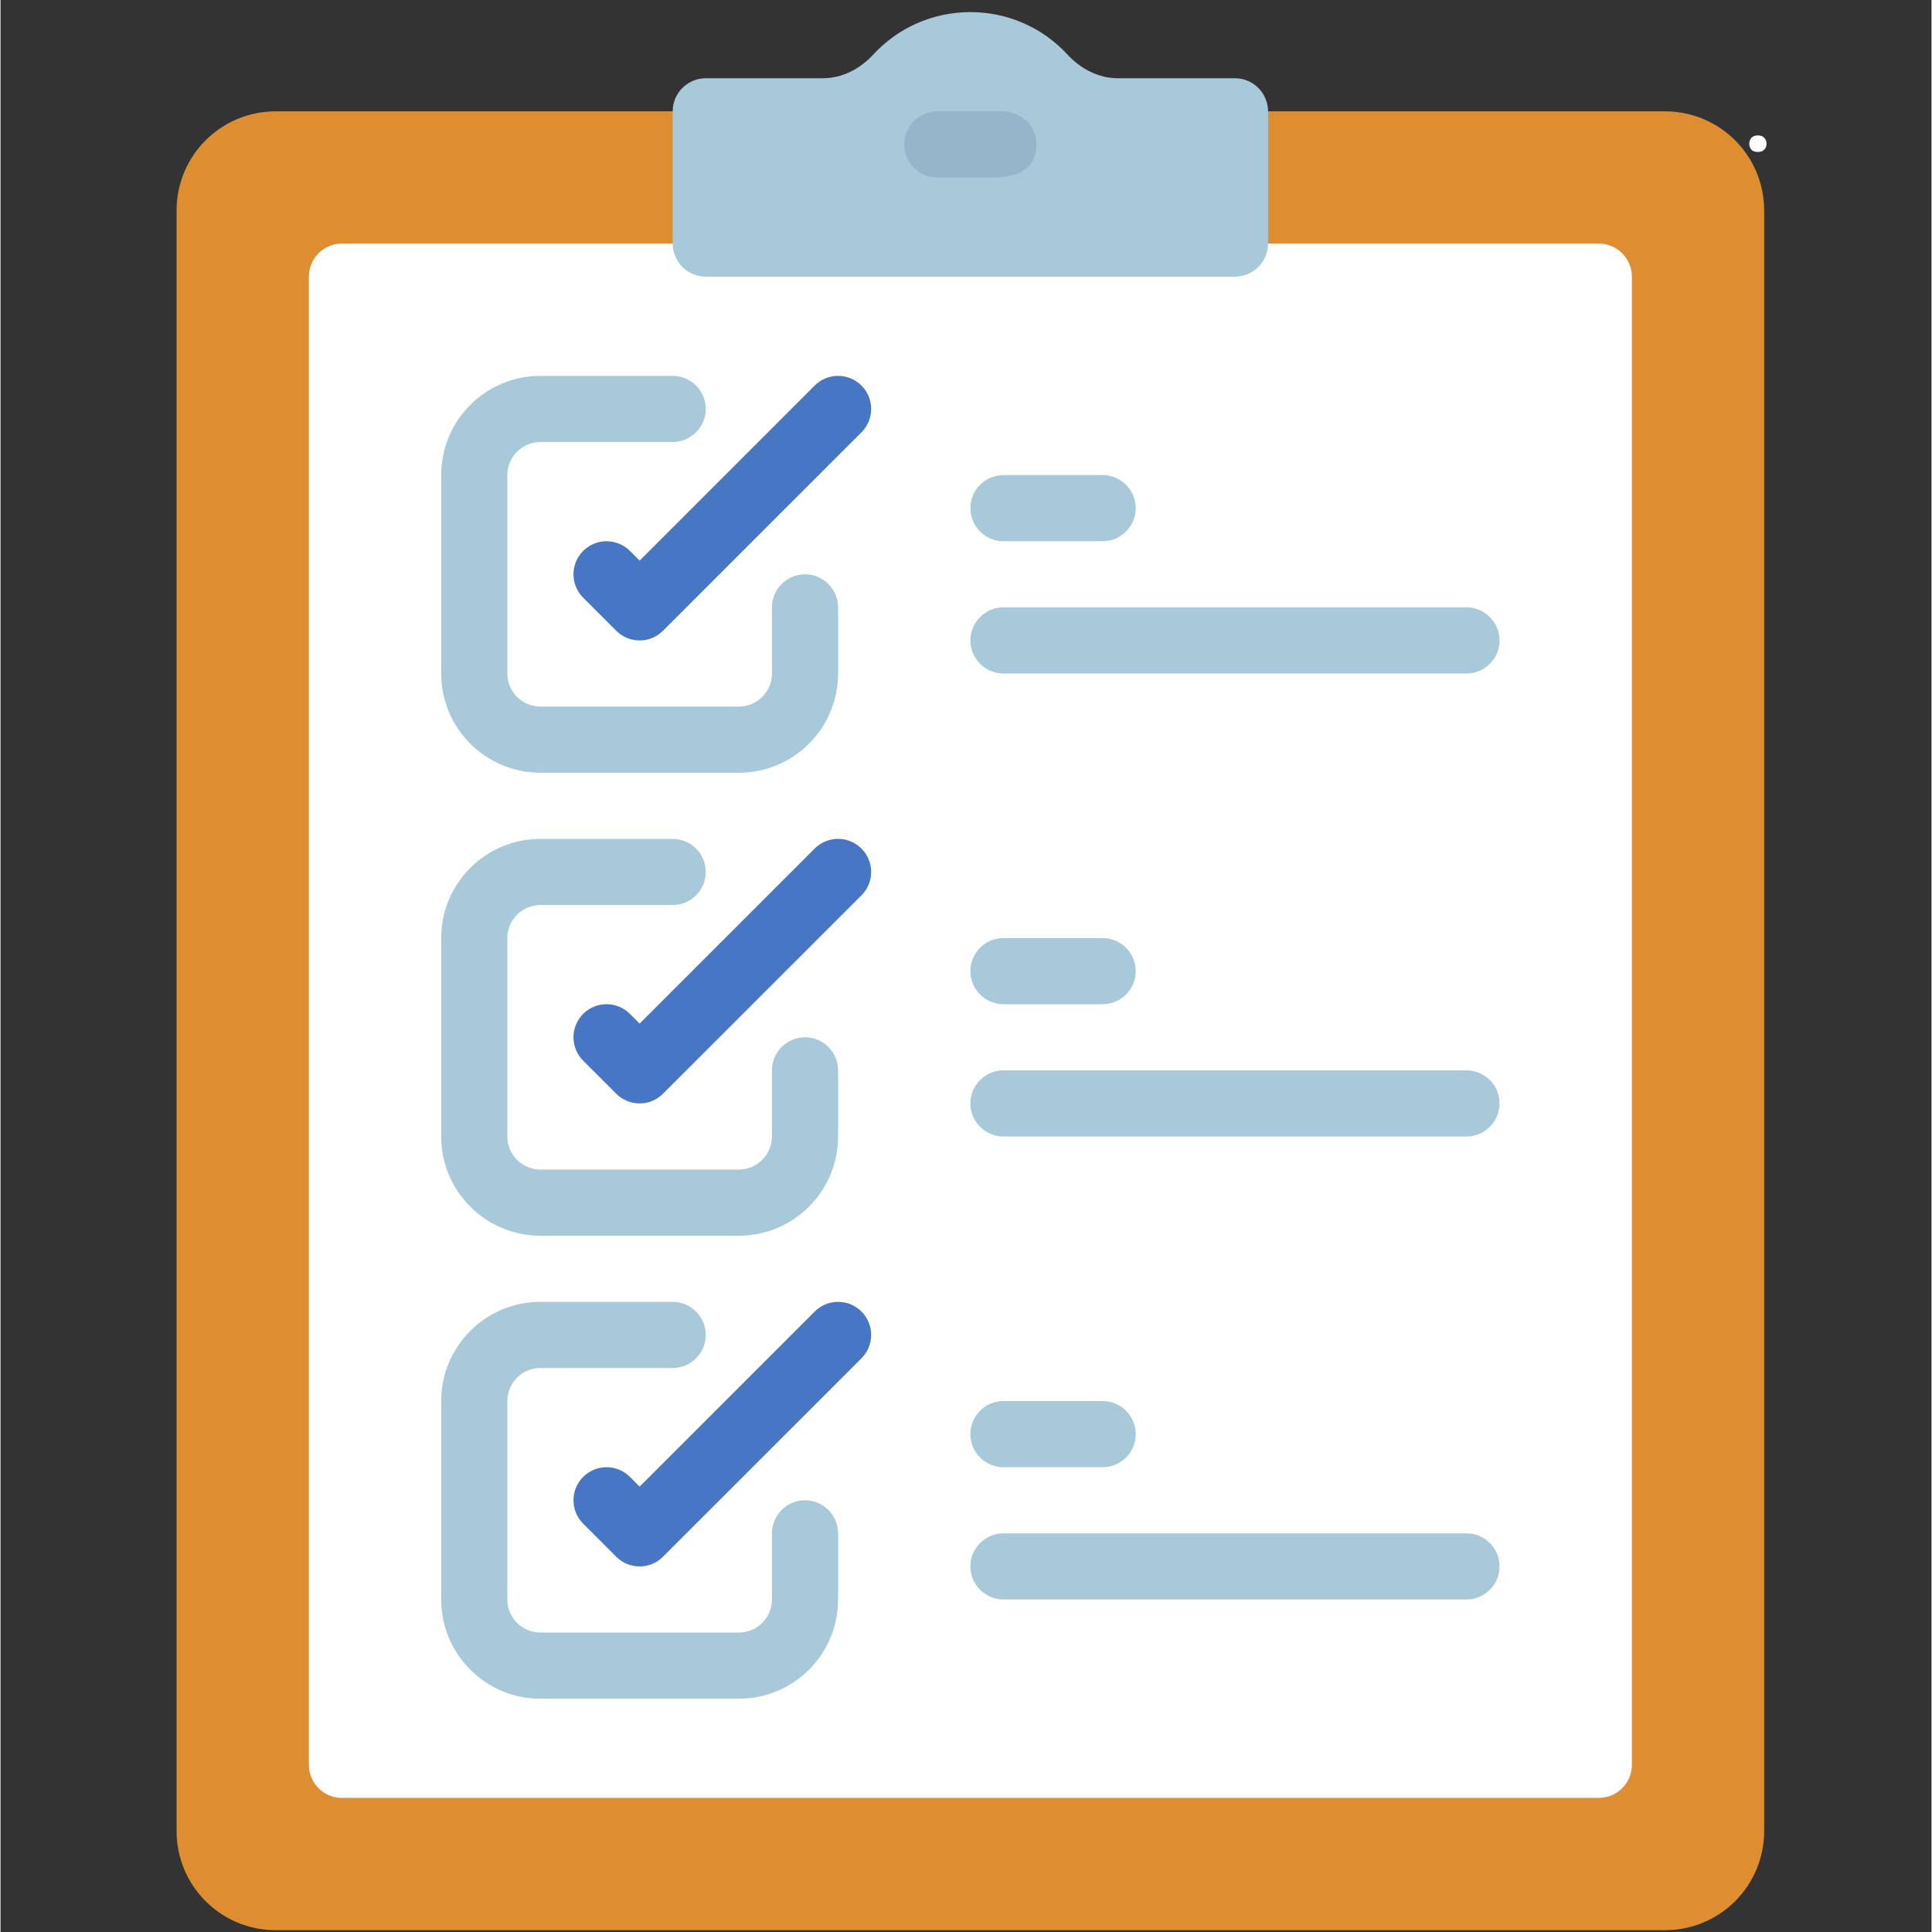
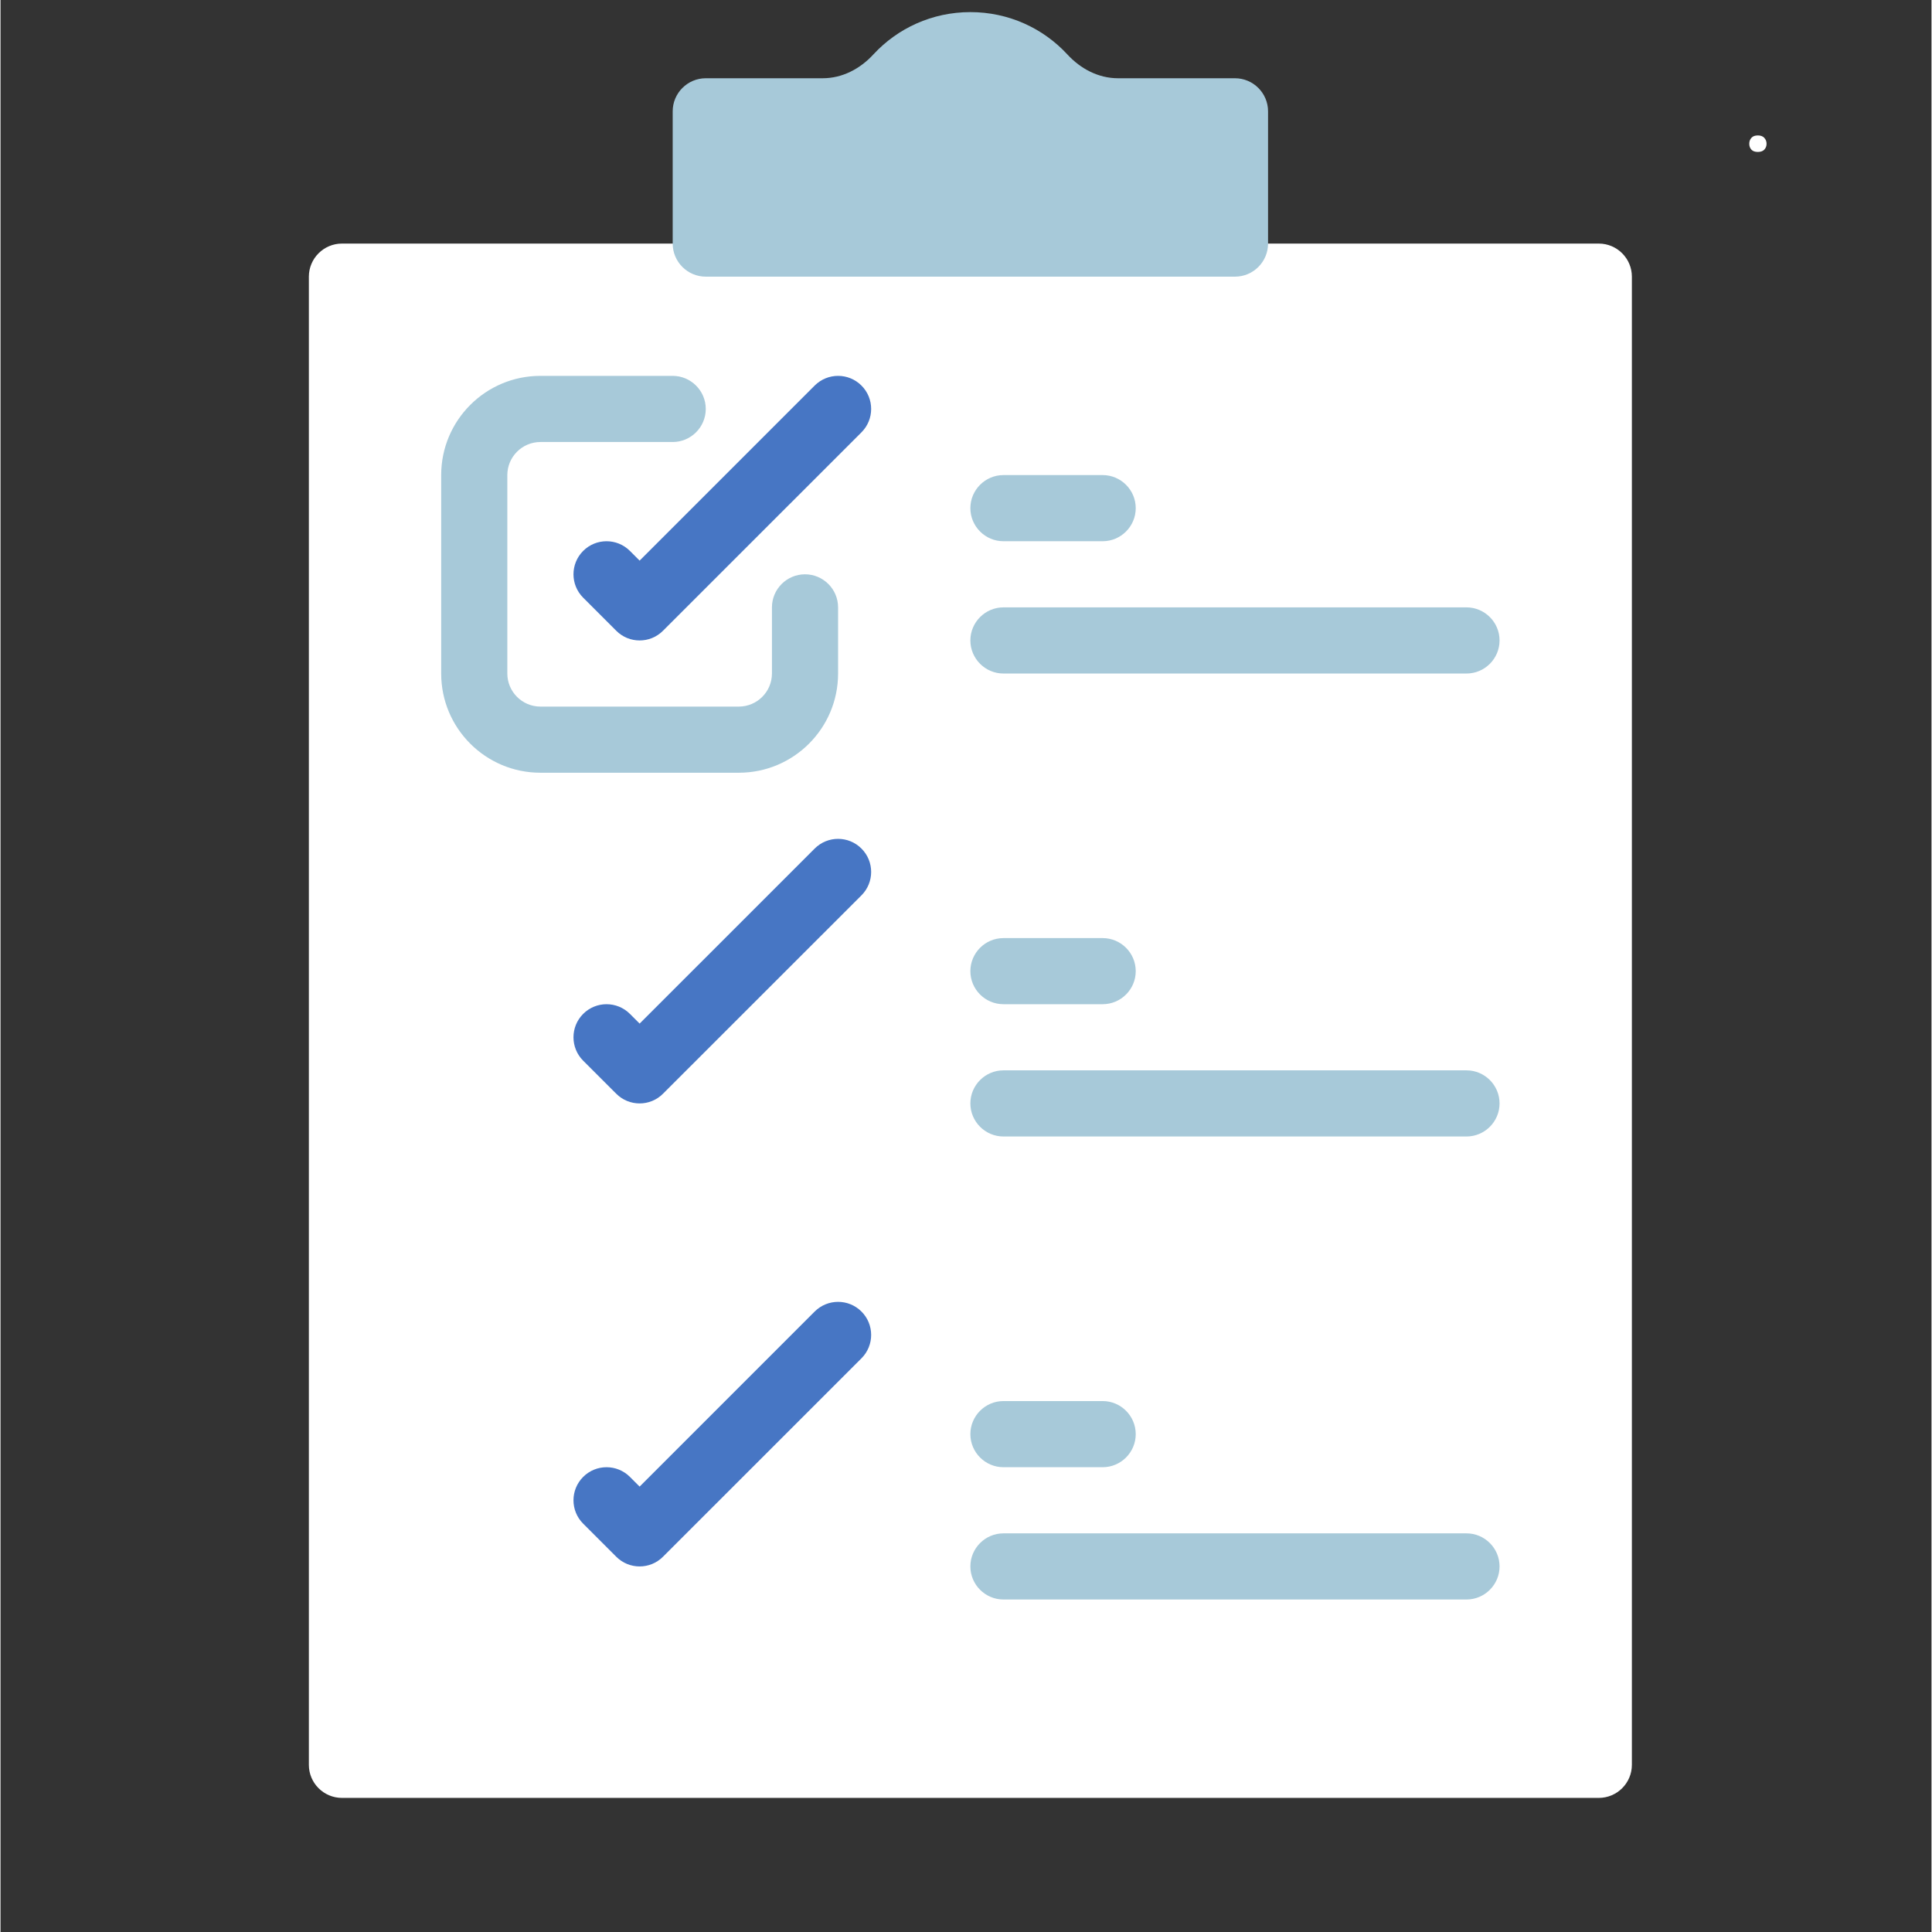
<svg xmlns="http://www.w3.org/2000/svg" width="300" zoomAndPan="magnify" viewBox="0 0 224.88 225" height="300" preserveAspectRatio="xMidYMid meet" version="1.0">
  <rect x="0" y="0" width="224.88" height="225" fill="#333333" stroke="none" />
  <defs>
    <g />
    <clipPath id="4190a016ad">
      <path d="M 20.375 12 L 205.523 12 L 205.523 224.789 L 20.375 224.789 Z M 20.375 12 " clip-rule="nonzero" />
    </clipPath>
    <clipPath id="6590060988">
      <path d="M 78 1.41 L 148 1.41 L 148 33 L 78 33 Z M 78 1.41 " clip-rule="nonzero" />
    </clipPath>
  </defs>
  <g clip-path="url(#4190a016ad)">
-     <path fill="#de8e30" d="M 193.84 12.965 C 200.234 12.965 205.395 18.125 205.395 24.52 L 205.395 213.234 C 205.395 219.629 200.234 224.789 193.84 224.789 L 32.059 224.789 C 25.664 224.789 20.504 219.629 20.504 213.234 L 20.504 24.52 C 20.504 18.125 25.664 12.965 32.059 12.965 L 193.84 12.965 " fill-opacity="1" fill-rule="nonzero" />
-   </g>
+     </g>
  <path fill="#ffffff" d="M 186.133 28.367 C 188.258 28.367 189.988 30.098 189.988 32.219 L 189.988 205.531 C 189.988 207.656 188.258 209.383 186.133 209.383 L 39.766 209.383 C 37.641 209.383 35.91 207.656 35.91 205.531 L 35.91 32.219 C 35.91 30.098 37.641 28.367 39.766 28.367 L 186.133 28.367 " fill-opacity="1" fill-rule="nonzero" />
  <g clip-path="url(#6590060988)">
    <path fill="#a7c9d9" d="M 147.617 12.965 L 147.617 28.367 C 147.617 30.492 145.887 32.219 143.766 32.219 L 82.133 32.219 C 80.012 32.219 78.281 30.492 78.281 28.367 L 78.281 12.965 C 78.281 10.844 80.012 9.113 82.133 9.113 L 95.75 9.113 C 98.039 9.113 100.113 8.016 101.664 6.328 C 104.477 3.289 108.496 1.41 112.949 1.41 C 117.402 1.41 121.422 3.289 124.234 6.328 C 125.785 8.016 127.859 9.113 130.148 9.113 L 143.766 9.113 C 145.887 9.113 147.617 10.844 147.617 12.965 " fill-opacity="1" fill-rule="nonzero" />
  </g>
  <path fill="#4776c4" d="M 74.43 74.586 C 73.438 74.586 72.461 74.211 71.707 73.457 L 67.855 69.605 C 66.352 68.102 66.352 65.664 67.855 64.16 C 69.359 62.656 71.797 62.656 73.301 64.16 L 74.43 65.289 L 94.816 44.902 C 96.324 43.398 98.762 43.398 100.266 44.902 C 101.77 46.406 101.77 48.844 100.266 50.348 L 77.152 73.457 C 76.402 74.211 75.422 74.586 74.43 74.586 " fill-opacity="1" fill-rule="nonzero" />
  <path fill="#a7c9d9" d="M 85.984 89.992 L 62.875 89.992 C 56.496 89.992 51.32 84.816 51.32 78.438 L 51.32 55.328 C 51.32 48.949 56.496 43.773 62.875 43.773 L 78.281 43.773 C 80.402 43.773 82.133 45.504 82.133 47.625 C 82.133 49.746 80.402 51.477 78.281 51.477 L 62.875 51.477 C 60.754 51.477 59.023 53.207 59.023 55.328 L 59.023 78.438 C 59.023 80.559 60.754 82.289 62.875 82.289 L 85.984 82.289 C 88.109 82.289 89.84 80.559 89.84 78.438 L 89.84 70.734 C 89.84 68.613 91.566 66.883 93.691 66.883 C 95.812 66.883 97.543 68.613 97.543 70.734 L 97.543 78.438 C 97.543 84.816 92.367 89.992 85.984 89.992 " fill-opacity="1" fill-rule="nonzero" />
  <path fill="#4776c4" d="M 74.43 128.504 C 73.438 128.504 72.461 128.129 71.707 127.375 L 67.855 123.527 C 66.352 122.02 66.352 119.582 67.855 118.078 C 69.359 116.574 71.797 116.574 73.301 118.078 L 74.43 119.207 L 94.816 98.824 C 96.324 97.316 98.762 97.316 100.266 98.824 C 101.77 100.328 101.77 102.766 100.266 104.27 L 77.152 127.375 C 76.402 128.129 75.422 128.504 74.43 128.504 " fill-opacity="1" fill-rule="nonzero" />
-   <path fill="#a7c9d9" d="M 85.984 143.91 L 62.875 143.91 C 56.496 143.91 51.32 138.734 51.32 132.355 L 51.32 109.25 C 51.32 102.871 56.496 97.695 62.875 97.695 L 78.281 97.695 C 80.402 97.695 82.133 99.426 82.133 101.547 C 82.133 103.668 80.402 105.398 78.281 105.398 L 62.875 105.398 C 60.754 105.398 59.023 107.129 59.023 109.25 L 59.023 132.355 C 59.023 134.477 60.754 136.207 62.875 136.207 L 85.984 136.207 C 88.109 136.207 89.84 134.477 89.84 132.355 L 89.84 124.652 C 89.84 122.531 91.566 120.801 93.691 120.801 C 95.812 120.801 97.543 122.531 97.543 124.652 L 97.543 132.355 C 97.543 138.734 92.367 143.91 85.984 143.91 " fill-opacity="1" fill-rule="nonzero" />
  <path fill="#4776c4" d="M 74.43 182.426 C 73.438 182.426 72.461 182.047 71.707 181.297 L 67.855 177.445 C 66.352 175.941 66.352 173.504 67.855 172 C 69.359 170.496 71.797 170.496 73.301 172 L 74.43 173.129 L 94.816 152.742 C 96.324 151.238 98.762 151.238 100.266 152.742 C 101.77 154.246 101.77 156.684 100.266 158.188 L 77.152 181.297 C 76.402 182.047 75.422 182.426 74.43 182.426 " fill-opacity="1" fill-rule="nonzero" />
-   <path fill="#a7c9d9" d="M 85.984 197.832 L 62.875 197.832 C 56.496 197.832 51.32 192.656 51.32 186.277 L 51.32 163.168 C 51.32 156.789 56.496 151.613 62.875 151.613 L 78.281 151.613 C 80.402 151.613 82.133 153.344 82.133 155.465 C 82.133 157.586 80.402 159.316 78.281 159.316 L 62.875 159.316 C 60.754 159.316 59.023 161.047 59.023 163.168 L 59.023 186.277 C 59.023 188.398 60.754 190.129 62.875 190.129 L 85.984 190.129 C 88.109 190.129 89.84 188.398 89.84 186.277 L 89.84 178.574 C 89.84 176.453 91.566 174.723 93.691 174.723 C 95.812 174.723 97.543 176.453 97.543 178.574 L 97.543 186.277 C 97.543 192.656 92.367 197.832 85.984 197.832 " fill-opacity="1" fill-rule="nonzero" />
  <path fill="#a7c9d9" d="M 128.355 63.031 L 116.801 63.031 C 114.68 63.031 112.949 61.301 112.949 59.18 C 112.949 57.059 114.68 55.328 116.801 55.328 L 128.355 55.328 C 130.477 55.328 132.207 57.059 132.207 59.18 C 132.207 61.301 130.477 63.031 128.355 63.031 " fill-opacity="1" fill-rule="nonzero" />
  <path fill="#a7c9d9" d="M 170.727 78.438 L 116.801 78.438 C 114.68 78.438 112.949 76.707 112.949 74.586 C 112.949 72.465 114.68 70.734 116.801 70.734 L 170.727 70.734 C 172.848 70.734 174.578 72.465 174.578 74.586 C 174.578 76.707 172.848 78.438 170.727 78.438 " fill-opacity="1" fill-rule="nonzero" />
  <path fill="#a7c9d9" d="M 128.355 116.949 L 116.801 116.949 C 114.68 116.949 112.949 115.223 112.949 113.102 C 112.949 110.977 114.68 109.25 116.801 109.25 L 128.355 109.25 C 130.477 109.25 132.207 110.977 132.207 113.102 C 132.207 115.223 130.477 116.949 128.355 116.949 " fill-opacity="1" fill-rule="nonzero" />
  <path fill="#a7c9d9" d="M 170.727 132.355 L 116.801 132.355 C 114.68 132.355 112.949 130.625 112.949 128.504 C 112.949 126.383 114.68 124.652 116.801 124.652 L 170.727 124.652 C 172.848 124.652 174.578 126.383 174.578 128.504 C 174.578 130.625 172.848 132.355 170.727 132.355 " fill-opacity="1" fill-rule="nonzero" />
  <path fill="#a7c9d9" d="M 128.355 170.871 L 116.801 170.871 C 114.68 170.871 112.949 169.141 112.949 167.02 C 112.949 164.898 114.68 163.168 116.801 163.168 L 128.355 163.168 C 130.477 163.168 132.207 164.898 132.207 167.02 C 132.207 169.141 130.477 170.871 128.355 170.871 " fill-opacity="1" fill-rule="nonzero" />
  <path fill="#a7c9d9" d="M 170.727 186.277 L 116.801 186.277 C 114.68 186.277 112.949 184.547 112.949 182.426 C 112.949 180.305 114.68 178.574 116.801 178.574 L 170.727 178.574 C 172.848 178.574 174.578 180.305 174.578 182.426 C 174.578 184.547 172.848 186.277 170.727 186.277 " fill-opacity="1" fill-rule="nonzero" />
-   <path fill="#95b6ca" d="M 115.598 20.668 L 109.098 20.668 C 106.977 20.668 105.246 18.938 105.246 16.816 C 105.246 14.695 106.977 12.965 109.098 12.965 C 109.098 12.965 116.199 12.965 116.742 12.965 C 118.879 13.008 120.652 14.664 120.652 16.816 C 120.652 19.371 118.953 20.668 115.598 20.668 " fill-opacity="1" fill-rule="nonzero" />
  <g fill="#ffffff" fill-opacity="1">
    <g transform="translate(202.392, 17.601)">
      <g>
        <path d="M 1.266 -0.859 C 1.266 -1.129 1.348 -1.359 1.516 -1.547 C 1.68 -1.734 1.93 -1.828 2.266 -1.828 C 2.598 -1.828 2.848 -1.734 3.016 -1.547 C 3.191 -1.359 3.281 -1.129 3.281 -0.859 C 3.281 -0.586 3.191 -0.359 3.016 -0.172 C 2.848 0.004 2.598 0.094 2.266 0.094 C 1.93 0.094 1.68 0.004 1.516 -0.172 C 1.348 -0.359 1.266 -0.586 1.266 -0.859 Z M 1.266 -0.859 " />
      </g>
    </g>
  </g>
</svg>